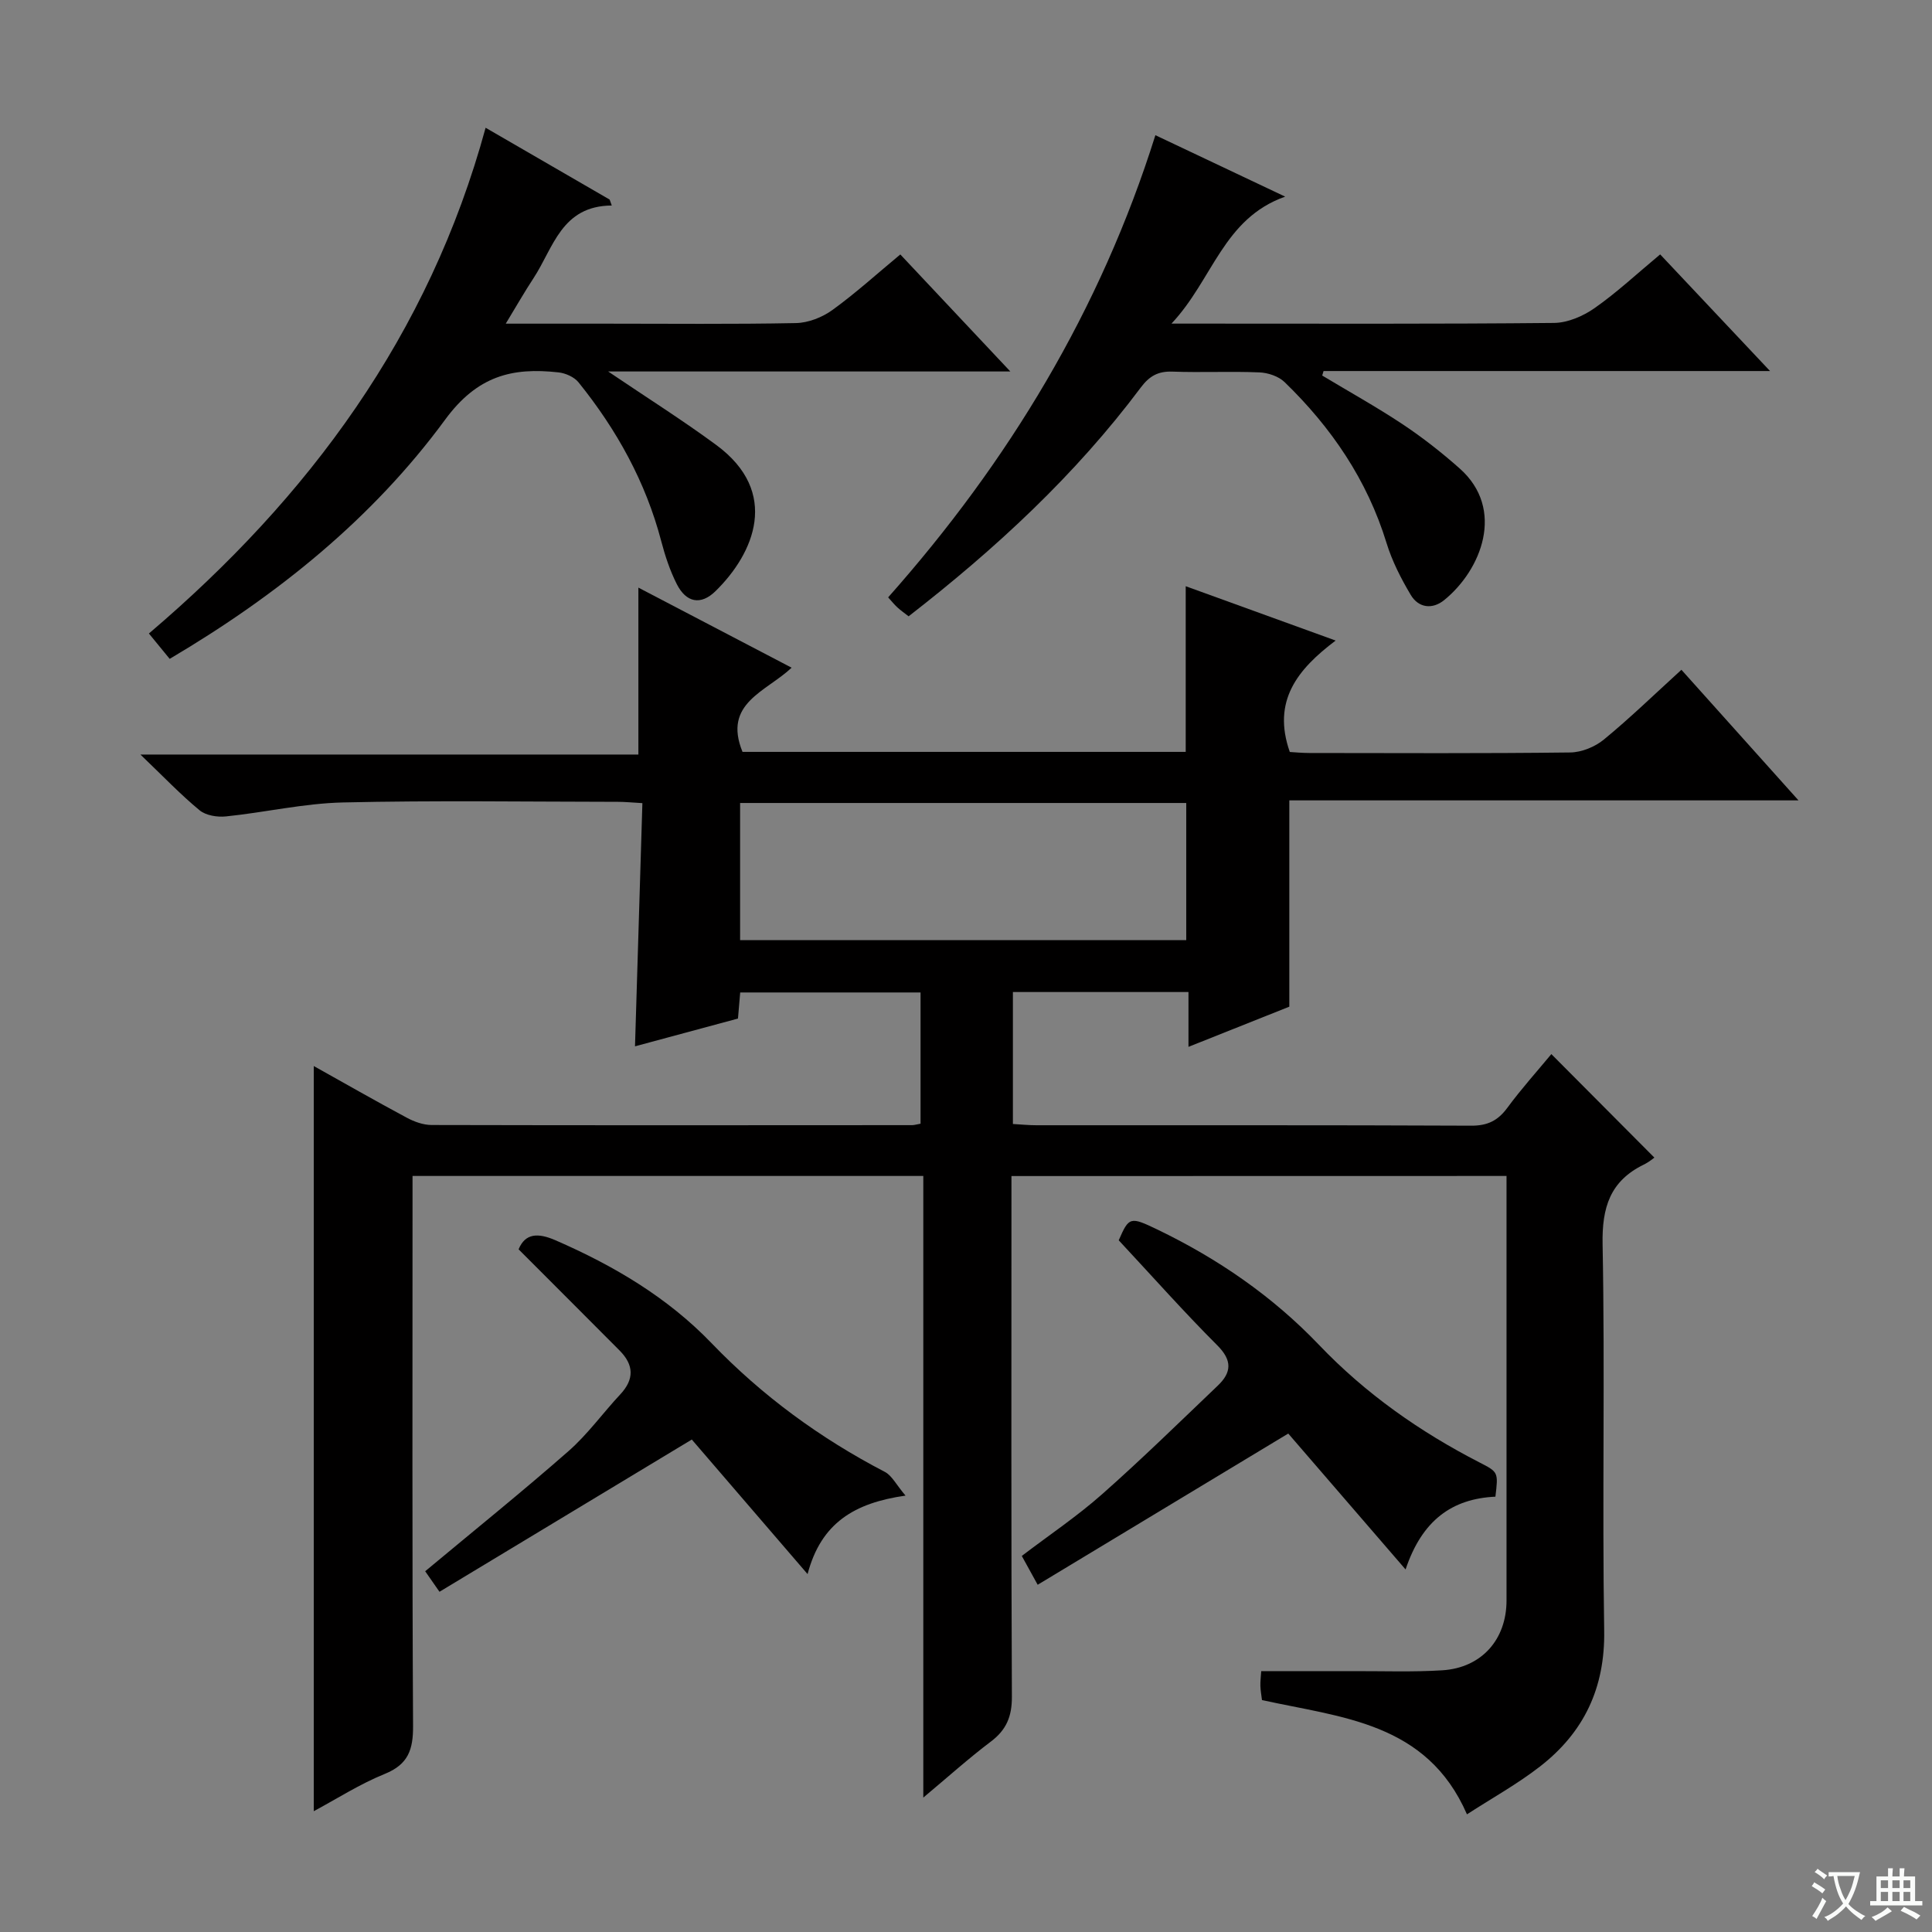
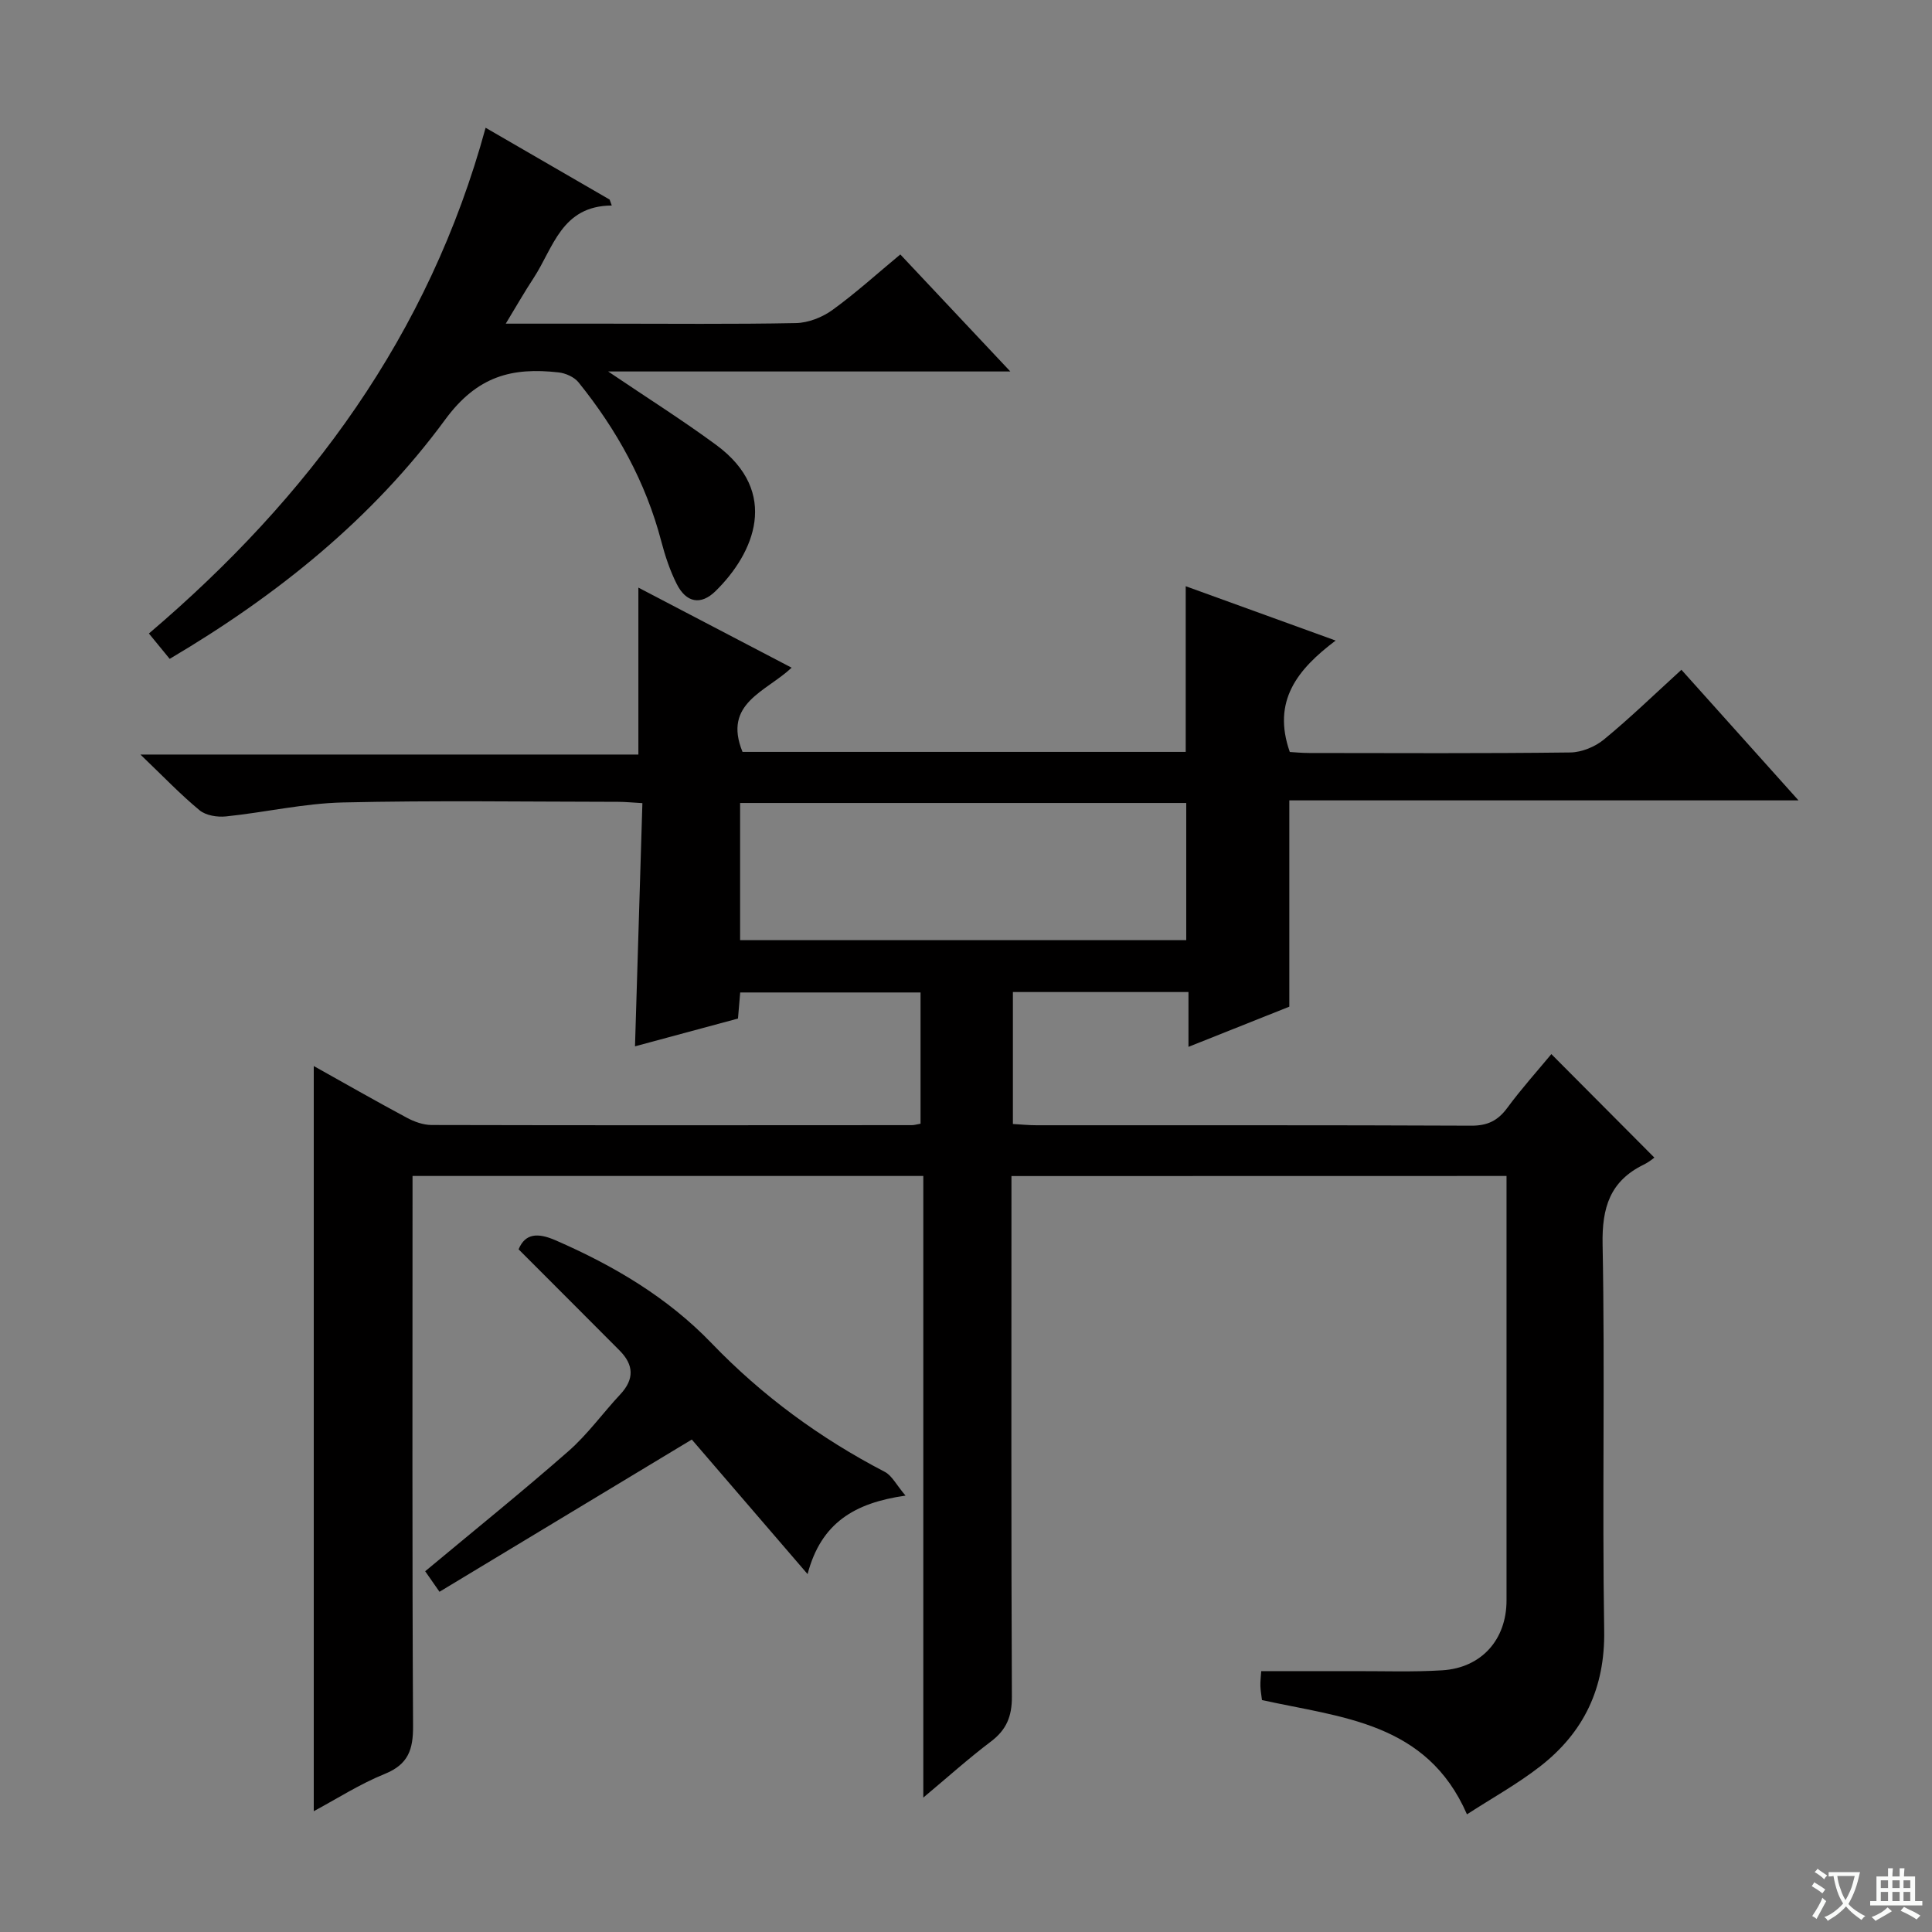
<svg xmlns="http://www.w3.org/2000/svg" enable-background="new 0 0 400 400" viewBox="0 0 400 400">
  <rect x="0" y="0" width="400" height="400" fill="#808080" stroke="none" />
  <path d="m377.9 391.2c-.2.3-.4.5-.6.8-.7-.6-1.4-1-2.2-1.5.2-.3.4-.5.5-.8.6.4 1.4.8 2.3 1.5zm-1.8 6.1c-.2-.2-.5-.4-.9-.6.4-.6.8-1.2 1.2-1.9s.7-1.3.9-1.9c.3.3.5.5.8.7-.7 1.3-1.4 2.6-2 3.7zm2.2-9c-.3.3-.5.5-.6.8-.6-.6-1.3-1.1-2-1.5.3-.3.5-.5.6-.7.6.5 1.3.9 2 1.4zm.3.2v-.9h2 4.5c-.3 1.3-.6 2.5-1 3.6s-.9 2.1-1.4 3c.4.5 1 1 1.6 1.4s1.2.8 1.9 1.1c-.3.2-.5.4-.8.8-.4-.3-1-.7-1.6-1.2s-1.2-1.1-1.6-1.6c-.5.6-1.1 1.1-1.7 1.6s-1.4.9-2.1 1.4c-.1-.3-.3-.5-.7-.8.6-.2 1.2-.5 1.9-1s1.4-1.1 2-1.8c-.5-.8-.9-1.6-1.2-2.5s-.6-2-.8-3.2c-.4.1-.7.1-1 .1zm2.5 2.7c.3 1 .7 1.7 1 2.2.3-.5.6-1.1 1-2s.6-1.9.9-3h-3.2-.4c.1.9.3 1.8.7 2.8z" fill="#fafbfa" />
  <path d="m396.5 388.5v1.5 3.6h1.5v.9c-.4 0-1 0-1.7 0h-7.9c-.5 0-.9 0-1.2 0v-.9h1.3v-3.5c0-.7 0-1.2 0-1.6h2.4c0-.8 0-1.4 0-1.7h1c0 .3-.1.8-.1 1.7h1.5c0-.8 0-1.4 0-1.7h1c0 .3-.1.9-.1 1.7zm-8.2 9.2c-.2-.3-.5-.5-.8-.8.8-.3 1.4-.6 1.9-.9s1-.7 1.4-1.1c.3.3.6.5.9.8-1.6 1-2.8 1.6-3.4 2zm2.6-6.8v-1.6h-1.5v1.6zm0 2.7v-1.9h-1.5v1.9zm2.4-2.7v-1.6h-1.5v1.6zm0 2.7v-1.9h-1.5v1.9zm.2 2 .7-.8c.4.2.9.5 1.6.8s1.3.7 1.8 1c-.3.3-.5.5-.8.8-.4-.3-1.5-1-3.3-1.8zm2-4.7v-1.6h-1.4v1.6zm0 2.7v-1.9h-1.4v1.9z" fill="#fafbfa" />
  <g fill="#010000">
    <path d="m209.41 243.49v5.82c0 33.99-.07 67.99.09 101.98.02 4.07-1.13 6.86-4.36 9.29-4.61 3.48-8.92 7.36-13.98 11.59 0-43.22 0-85.75 0-128.7-35.34 0-70.21 0-105.75 0v5.87c0 35.99-.09 71.99.11 107.98.03 4.91-.98 7.97-5.86 9.95-5.18 2.1-9.97 5.18-14.7 7.72 0-51.53 0-102.83 0-154.28 6.21 3.47 12.69 7.18 19.26 10.7 1.54.83 3.4 1.5 5.12 1.51 33.16.08 66.32.05 99.48.03.48 0 .96-.16 1.77-.3 0-8.9 0-17.82 0-27.17-12.25 0-24.63 0-37.34 0-.13 1.53-.27 3.14-.46 5.4-6.87 1.85-13.96 3.76-21.32 5.75.52-17.05 1.02-33.56 1.53-50.35-2.13-.12-3.59-.27-5.04-.27-19-.02-38-.31-56.99.13-8.08.19-16.1 2.06-24.18 2.89-1.8.19-4.17-.19-5.48-1.28-3.97-3.28-7.54-7.03-12.24-11.53h103.1c0-11.74 0-22.92 0-34.56 10.4 5.43 20.9 10.93 31.73 16.58-5.33 5.01-14.29 7.35-10.17 17.43h91.76c0-11.28 0-22.49 0-34.3 10.03 3.63 20.03 7.26 31.04 11.25-7.92 5.97-13.2 12.51-9.49 23.07.92.05 2.5.21 4.08.21 18 .02 36 .11 53.99-.11 2.35-.03 5.11-1.16 6.95-2.67 5.38-4.42 10.4-9.29 16.06-14.45 7.98 8.91 15.81 17.64 24.24 27.04-35.63 0-70.49 0-105.42 0v42.71c-6.26 2.49-13.29 5.3-20.88 8.32 0-4.13 0-7.58 0-11.35-12.25 0-24.14 0-36.35 0v27.32c1.69.1 3.28.26 4.88.26 30 .02 59.99-.05 89.99.09 3.38.02 5.53-1.03 7.49-3.69 2.95-4 6.29-7.71 9.12-11.13 6.98 7.01 13.87 13.93 21.33 21.43-.09.06-1.07.9-2.2 1.45-6.97 3.41-8.67 8.86-8.52 16.51.51 26.65-.1 53.33.33 79.98.19 11.88-4.2 21.05-13.27 28.11-4.68 3.64-9.94 6.55-15.14 9.92-8.33-19.13-26.04-20.02-42.44-23.66-.12-1-.3-1.95-.33-2.91s.1-1.92.17-3.08c6.54 0 12.82.01 19.1 0 6.13-.02 12.27.21 18.37-.17 8.13-.5 13.32-6.35 13.32-14.46.01-29.15 0-58.31 0-87.89-34.07.02-67.94.02-102.5.02zm-56.18-48.84h92.37c0-9.73 0-19.11 0-28.4-30.98 0-61.56 0-92.37 0z" />
    <path d="m100.54 26.45c8.94 5.17 17.31 10.02 25.68 14.87.15.41.3.82.44 1.23-10.42.06-12.08 8.75-16.18 15.01-1.88 2.86-3.58 5.84-5.77 9.45h20.59c13.16 0 26.33.14 39.49-.12 2.55-.05 5.44-1.18 7.54-2.7 4.84-3.5 9.28-7.54 14.07-11.51 7.46 7.93 14.71 15.64 22.78 24.23-28.31 0-55.46 0-83.27 0 7.95 5.38 15.35 10.04 22.37 15.21 13.33 9.81 7.82 22.47-.13 30.26-3.06 3-6.09 2.4-8.04-1.47-1.4-2.78-2.41-5.82-3.2-8.84-3.22-12.29-9.23-23.11-17.14-32.92-.89-1.1-2.68-1.89-4.13-2.05-9.59-1.07-16.81.69-23.49 9.8-14.99 20.41-34.62 36.28-57.02 49.51-1.31-1.6-2.62-3.2-4.3-5.25 33.13-28.19 58-61.79 69.71-104.71z" />
-     <path d="m239.21 27.99c8.83 4.18 17.45 8.26 26.87 12.72-12.86 4.55-14.98 17.21-23.54 26.29h6.25c24.32 0 48.64.1 72.96-.14 2.83-.03 6.01-1.4 8.39-3.07 4.62-3.23 8.77-7.12 13.58-11.12 7.39 7.85 14.73 15.64 22.75 24.15-31.43 0-61.94 0-92.44 0-.09.31-.18.62-.28.93 5.57 3.35 11.26 6.51 16.67 10.1 4.13 2.75 8.08 5.85 11.8 9.15 9.5 8.44 4.47 21.01-3.21 27.24-2.44 1.98-5.31 1.65-6.93-1.07-2.01-3.38-3.86-6.99-5.01-10.74-4.01-13.07-11.42-23.93-21.11-33.32-1.25-1.21-3.43-1.94-5.22-2.01-5.99-.25-11.99.06-17.98-.16-2.98-.11-4.78.9-6.58 3.3-13.56 18.12-30 33.34-48.06 47.36-.85-.66-1.62-1.2-2.31-1.83-.61-.55-1.12-1.2-1.93-2.09 24.91-28.07 43.96-59.51 55.33-95.69z" />
-     <path d="m291.01 324.94c-8.84-10.24-16.74-19.39-24.29-28.14-16.95 10.23-34.22 20.65-51.88 31.31-1.39-2.51-2.23-4.05-3.29-5.97 5.68-4.33 11.47-8.21 16.64-12.79 8.2-7.25 16.03-14.92 23.95-22.48 2.84-2.71 3.02-5.2-.1-8.32-6.92-6.92-13.43-14.26-20.42-21.76 2.12-4.86 2.35-4.95 7.98-2.24 12.54 6.04 23.85 13.81 33.49 23.9 9.64 10.1 20.88 17.99 33.24 24.34 3.89 2 3.88 2 3.28 7.08-8.95.42-15.18 4.85-18.6 15.07z" />
    <path d="m187.48 309.65c-10.58 1.51-17.49 5.65-20.28 16.25-8.66-10.07-16.62-19.32-23.97-27.86-17.46 10.53-34.77 20.98-52.24 31.52-1.46-2.09-2.27-3.26-2.96-4.25 10.09-8.41 20.05-16.43 29.65-24.85 3.97-3.48 7.12-7.89 10.75-11.78 2.93-3.14 2.8-6.1-.14-9.06-6.89-6.93-13.81-13.84-20.92-20.96 1.37-3.34 4-3.46 7.65-1.87 12.01 5.23 23.16 11.8 32.29 21.29 10.5 10.92 22.49 19.69 35.89 26.66 1.47.77 2.36 2.66 4.28 4.91z" />
  </g>
</svg>